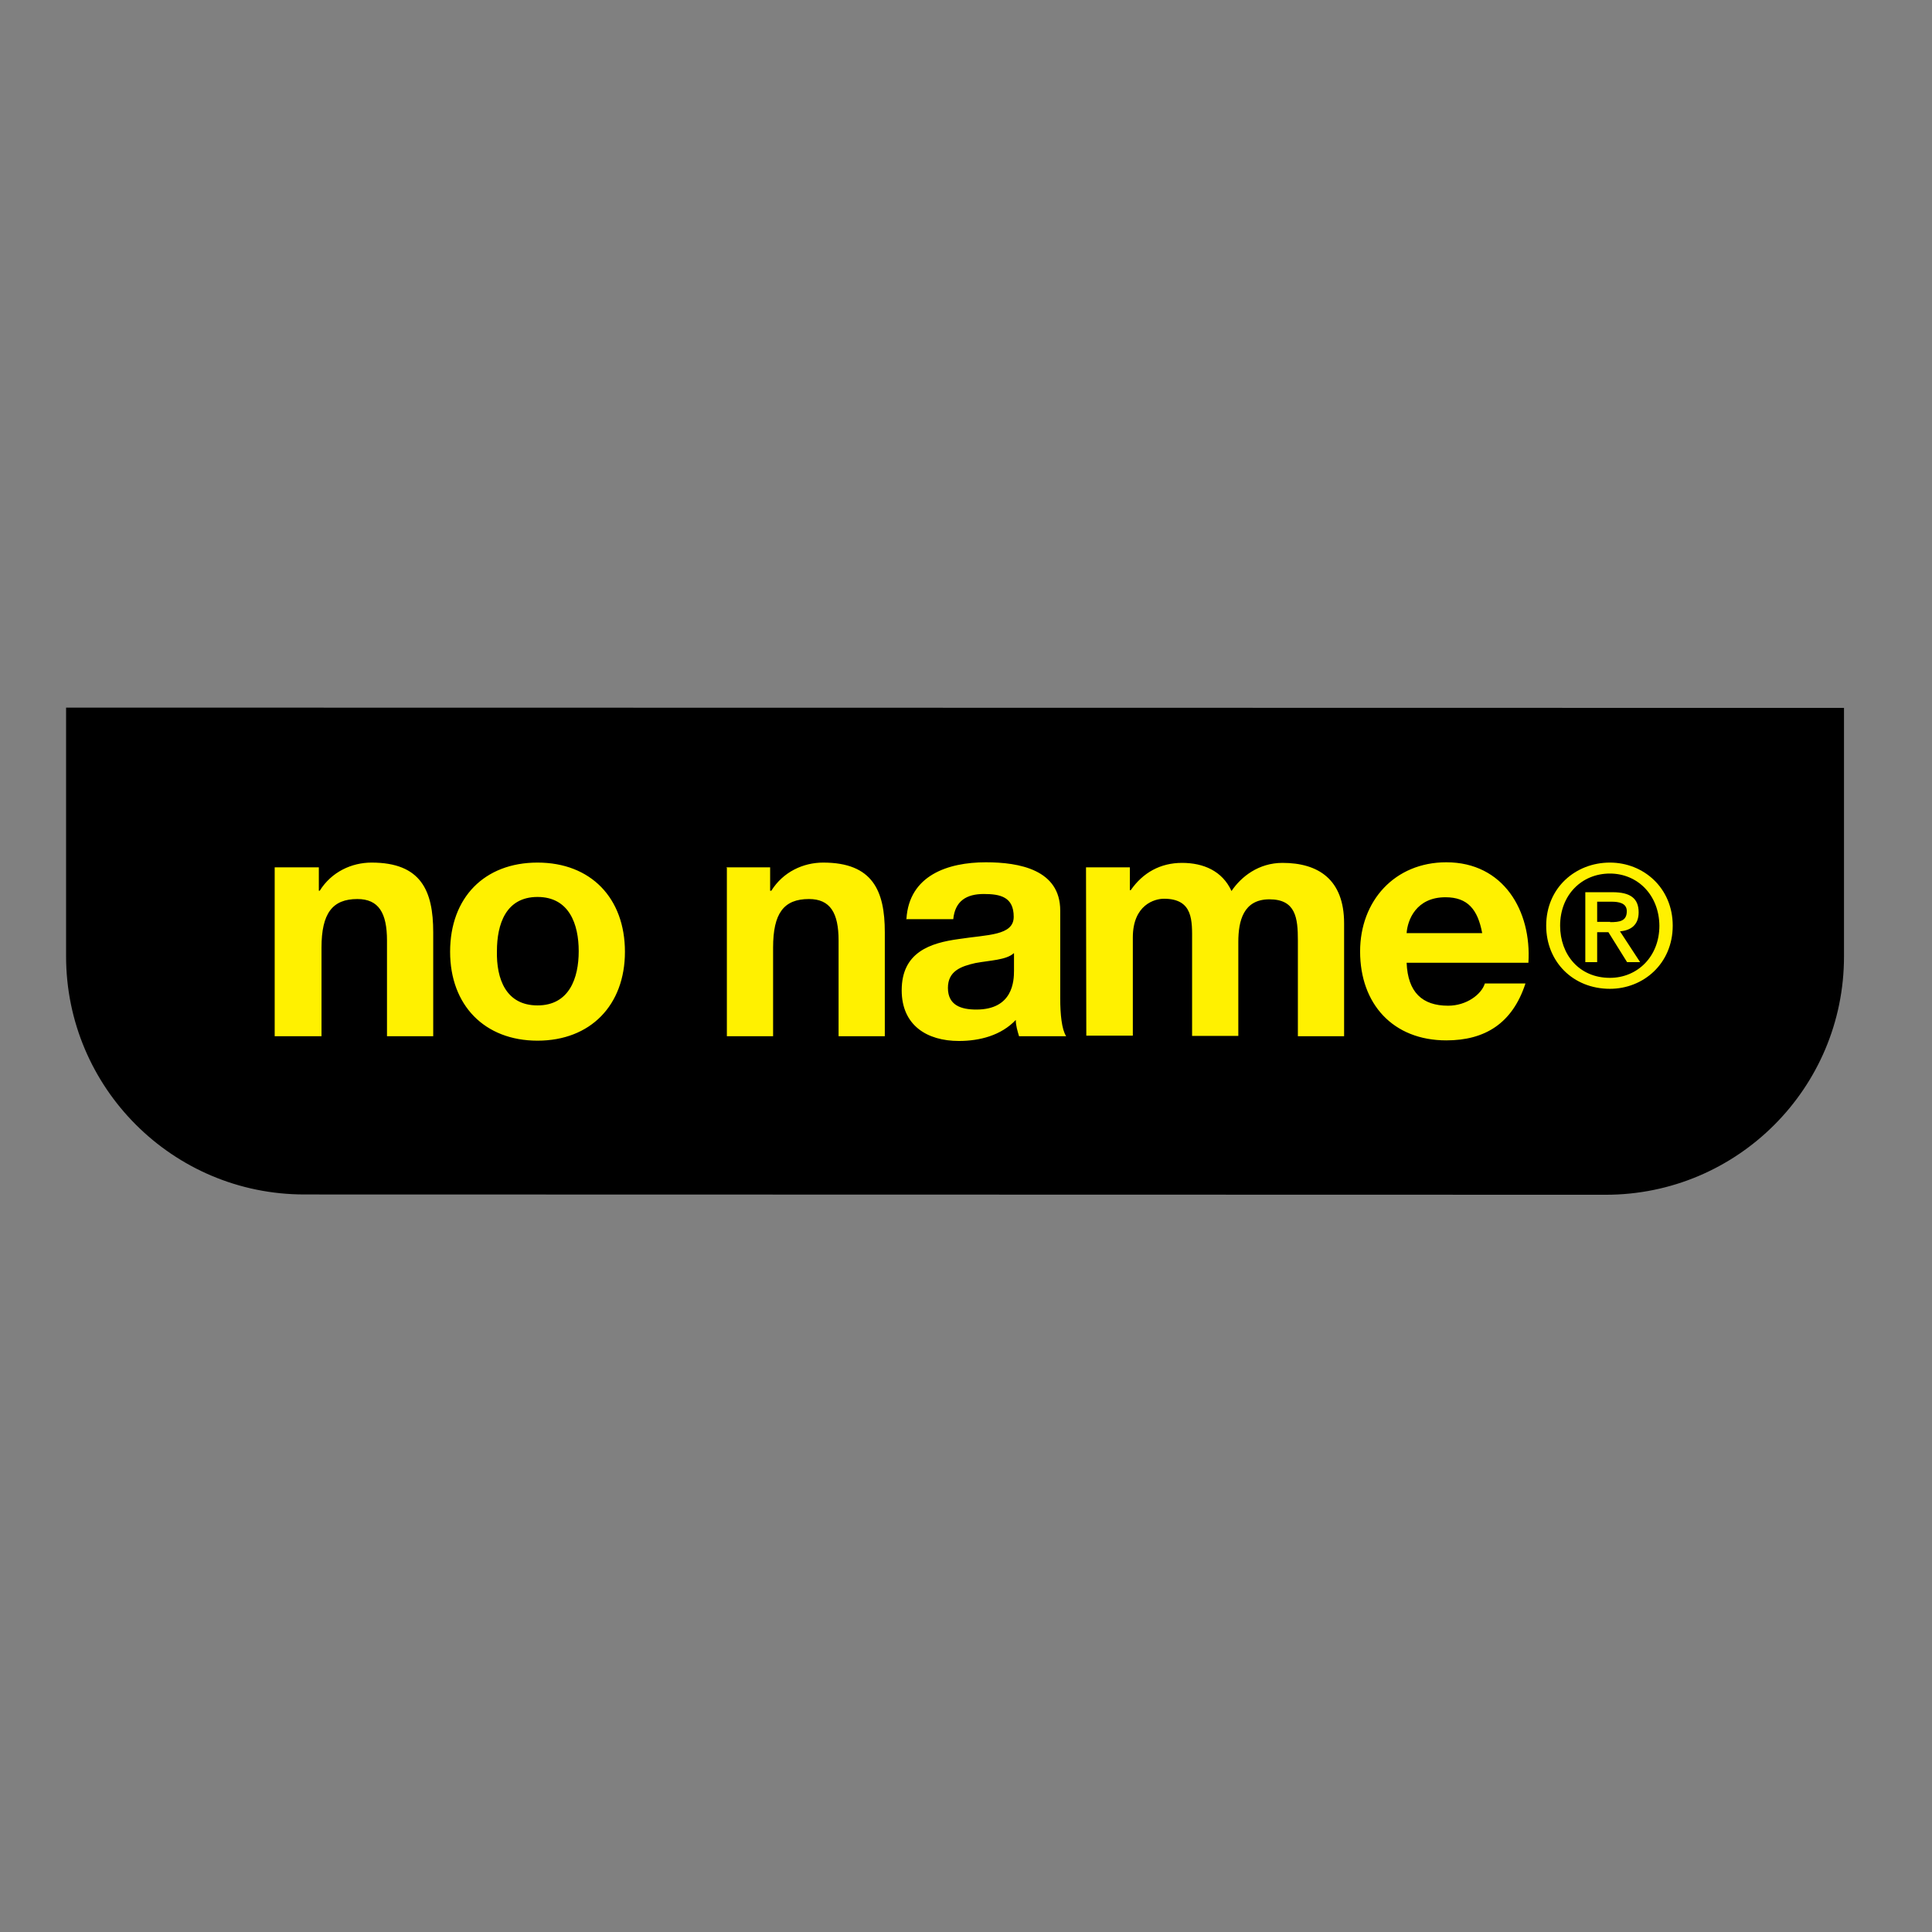
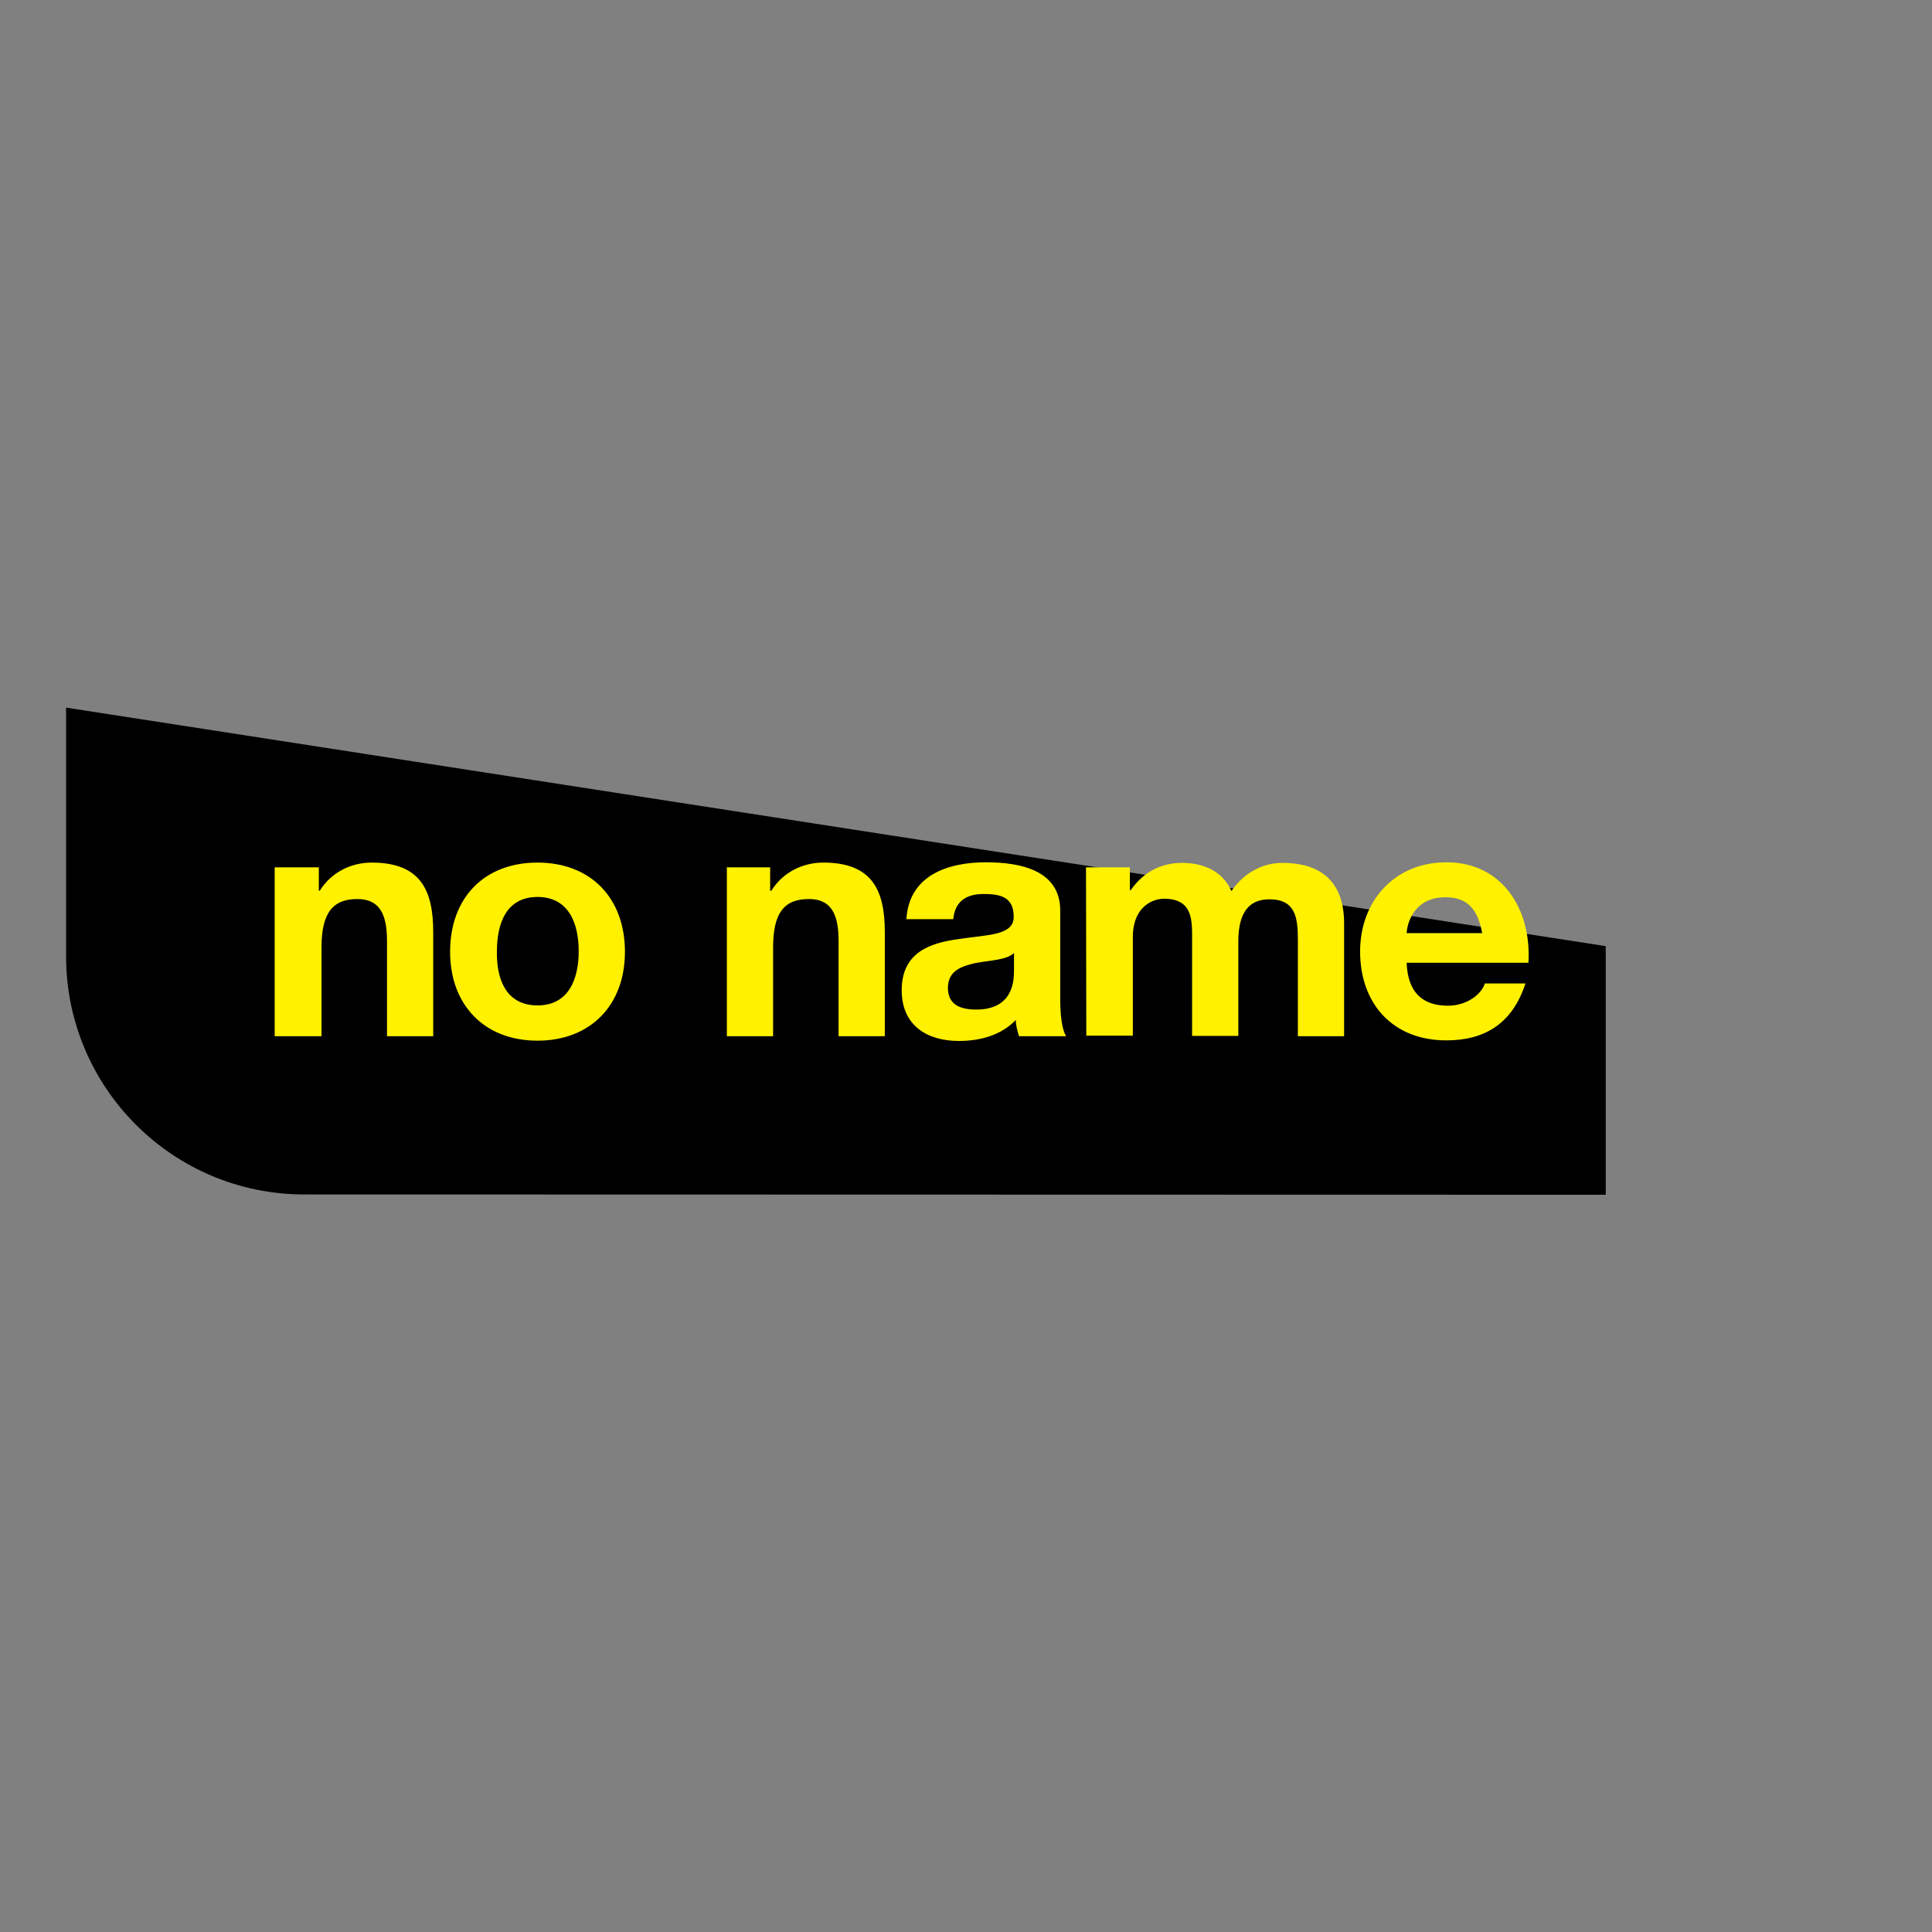
<svg xmlns="http://www.w3.org/2000/svg" version="1.1" id="layer" x="0px" y="0px" viewBox="0 0 652 652" style="enable-background:new 0 0 652 652;" xml:space="preserve">
  <rect x="0" y="0" width="652" height="652" fill="#808080" stroke="none" />
  <style type="text/css">
	.st0{fill:#FFF100;}
</style>
-   <path id="Path" d="M22.3,238.8v83.9c0,44.4,36,80.4,80.4,80.4l439.2,0.1c44.4,0,80.4-36,80.4-80.4v-83.9L22.3,238.8z" />
+   <path id="Path" d="M22.3,238.8v83.9c0,44.4,36,80.4,80.4,80.4l439.2,0.1v-83.9L22.3,238.8z" />
  <path class="st0" d="M92.7,292.7h14.9v7.9h0.3c4-6.4,10.8-9.5,17.5-9.5c16.7,0,20.8,9.5,20.8,23.5v35.1h-15.6v-32.3  c0-9.3-2.8-14-10-14c-8.4,0-12.1,4.8-12.1,16.4v29.9H92.7L92.7,292.7L92.7,292.7z M181.4,291.1c18,0,29.5,12,29.5,30.1  c0,18-11.6,30-29.5,30s-29.5-12-29.5-30C151.9,302.9,163.5,291.1,181.4,291.1z M181.4,339.3c10.7,0,13.9-9.2,13.9-18.3  s-3.2-18.3-13.9-18.3s-13.7,9.2-13.7,18.3C167.5,330.3,170.7,339.3,181.4,339.3z M245.1,292.7h14.8v7.9h0.4c4-6.4,10.8-9.5,17.5-9.5  c16.7,0,20.8,9.5,20.8,23.5v35.1H283v-32.3c0-9.3-2.8-14-10-14c-8.5,0-12.1,4.8-12.1,16.4v29.9h-15.6v-56.9H245.1z M305.9,310.1  c0.9-14.7,14-19.1,26.8-19.1c11.3,0,25.1,2.5,25.1,16.3v29.7c0,5.2,0.5,10.4,2,12.7h-15.9c-0.5-1.7-1.1-3.6-1.1-5.5  c-4.9,5.2-12.1,7.1-19.2,7.1c-10.8,0-19.3-5.3-19.3-17.1c0-12.9,9.7-16,19.3-17.3c9.6-1.5,18.5-1.1,18.5-7.5c0-6.7-4.5-7.7-10.1-7.7  c-5.9,0-9.7,2.4-10.3,8.5h-15.9V310.1L305.9,310.1z M342.1,321.7c-2.5,2.3-8.1,2.4-12.9,3.3c-4.9,1.1-9.3,2.7-9.3,8.4  c0,5.9,4.5,7.3,9.6,7.3c12.3,0,12.7-9.6,12.7-13.1V321.7L342.1,321.7z M366.5,292.7h14.8v7.7h0.3c4.1-5.9,10-9.2,17.3-9.2  c7.2,0,13.6,2.7,16.7,9.5c3.3-4.9,9.2-9.5,17.2-9.5c12.1,0,20.8,5.6,20.8,20.4v38.1h-15.6v-32.3c0-7.6-0.7-13.9-9.6-13.9  c-8.8,0-10.5,7.3-10.5,14.4v31.7h-15.6v-32c0-6.7,0.5-14.3-9.5-14.3c-3.1,0-10.5,2-10.5,13.1v33.1h-15.7L366.5,292.7L366.5,292.7z   M474.7,324.9c0.4,10,5.3,14.5,14,14.5c6.3,0,11.3-3.9,12.4-7.5h13.7c-4.4,13.5-13.7,19.2-26.7,19.2c-18,0-29.1-12.3-29.1-30  c0-17.1,11.7-30.1,29.1-30.1c19.3,0,28.8,16.4,27.7,33.9L474.7,324.9L474.7,324.9z M500.2,314.9c-1.5-8-4.9-12.1-12.4-12.1  c-9.9,0-12.8,7.7-13.1,12.1H500.2z" />
-   <path id="Shape_3_" class="st0" d="M543.3,333.7c-12.5,0-21.5-9.2-21.5-21.3c0-12.8,9.9-21.3,21.5-21.3c11.3,0,21.2,8.5,21.2,21.3  C564.5,325.2,554.6,333.7,543.3,333.7z M543.3,294.8c-9.5,0-16.8,7.2-16.8,17.6c0,9.7,6.4,17.6,16.8,17.6c9.3,0,16.7-7.2,16.7-17.6  C559.9,302,552.6,294.8,543.3,294.8z M539,324.7h-4v-23.6h9.2c5.9,0,8.8,2,8.8,6.8c0,4.3-2.7,6.1-6.3,6.4l6.8,10.4h-4.4l-6.3-10.1  H539V324.7L539,324.7z M543.4,311.2c3.1,0,5.6-0.3,5.6-3.7c0-2.8-2.8-3.2-5.2-3.2H539v6.8h4.4V311.2L543.4,311.2z" />
</svg>